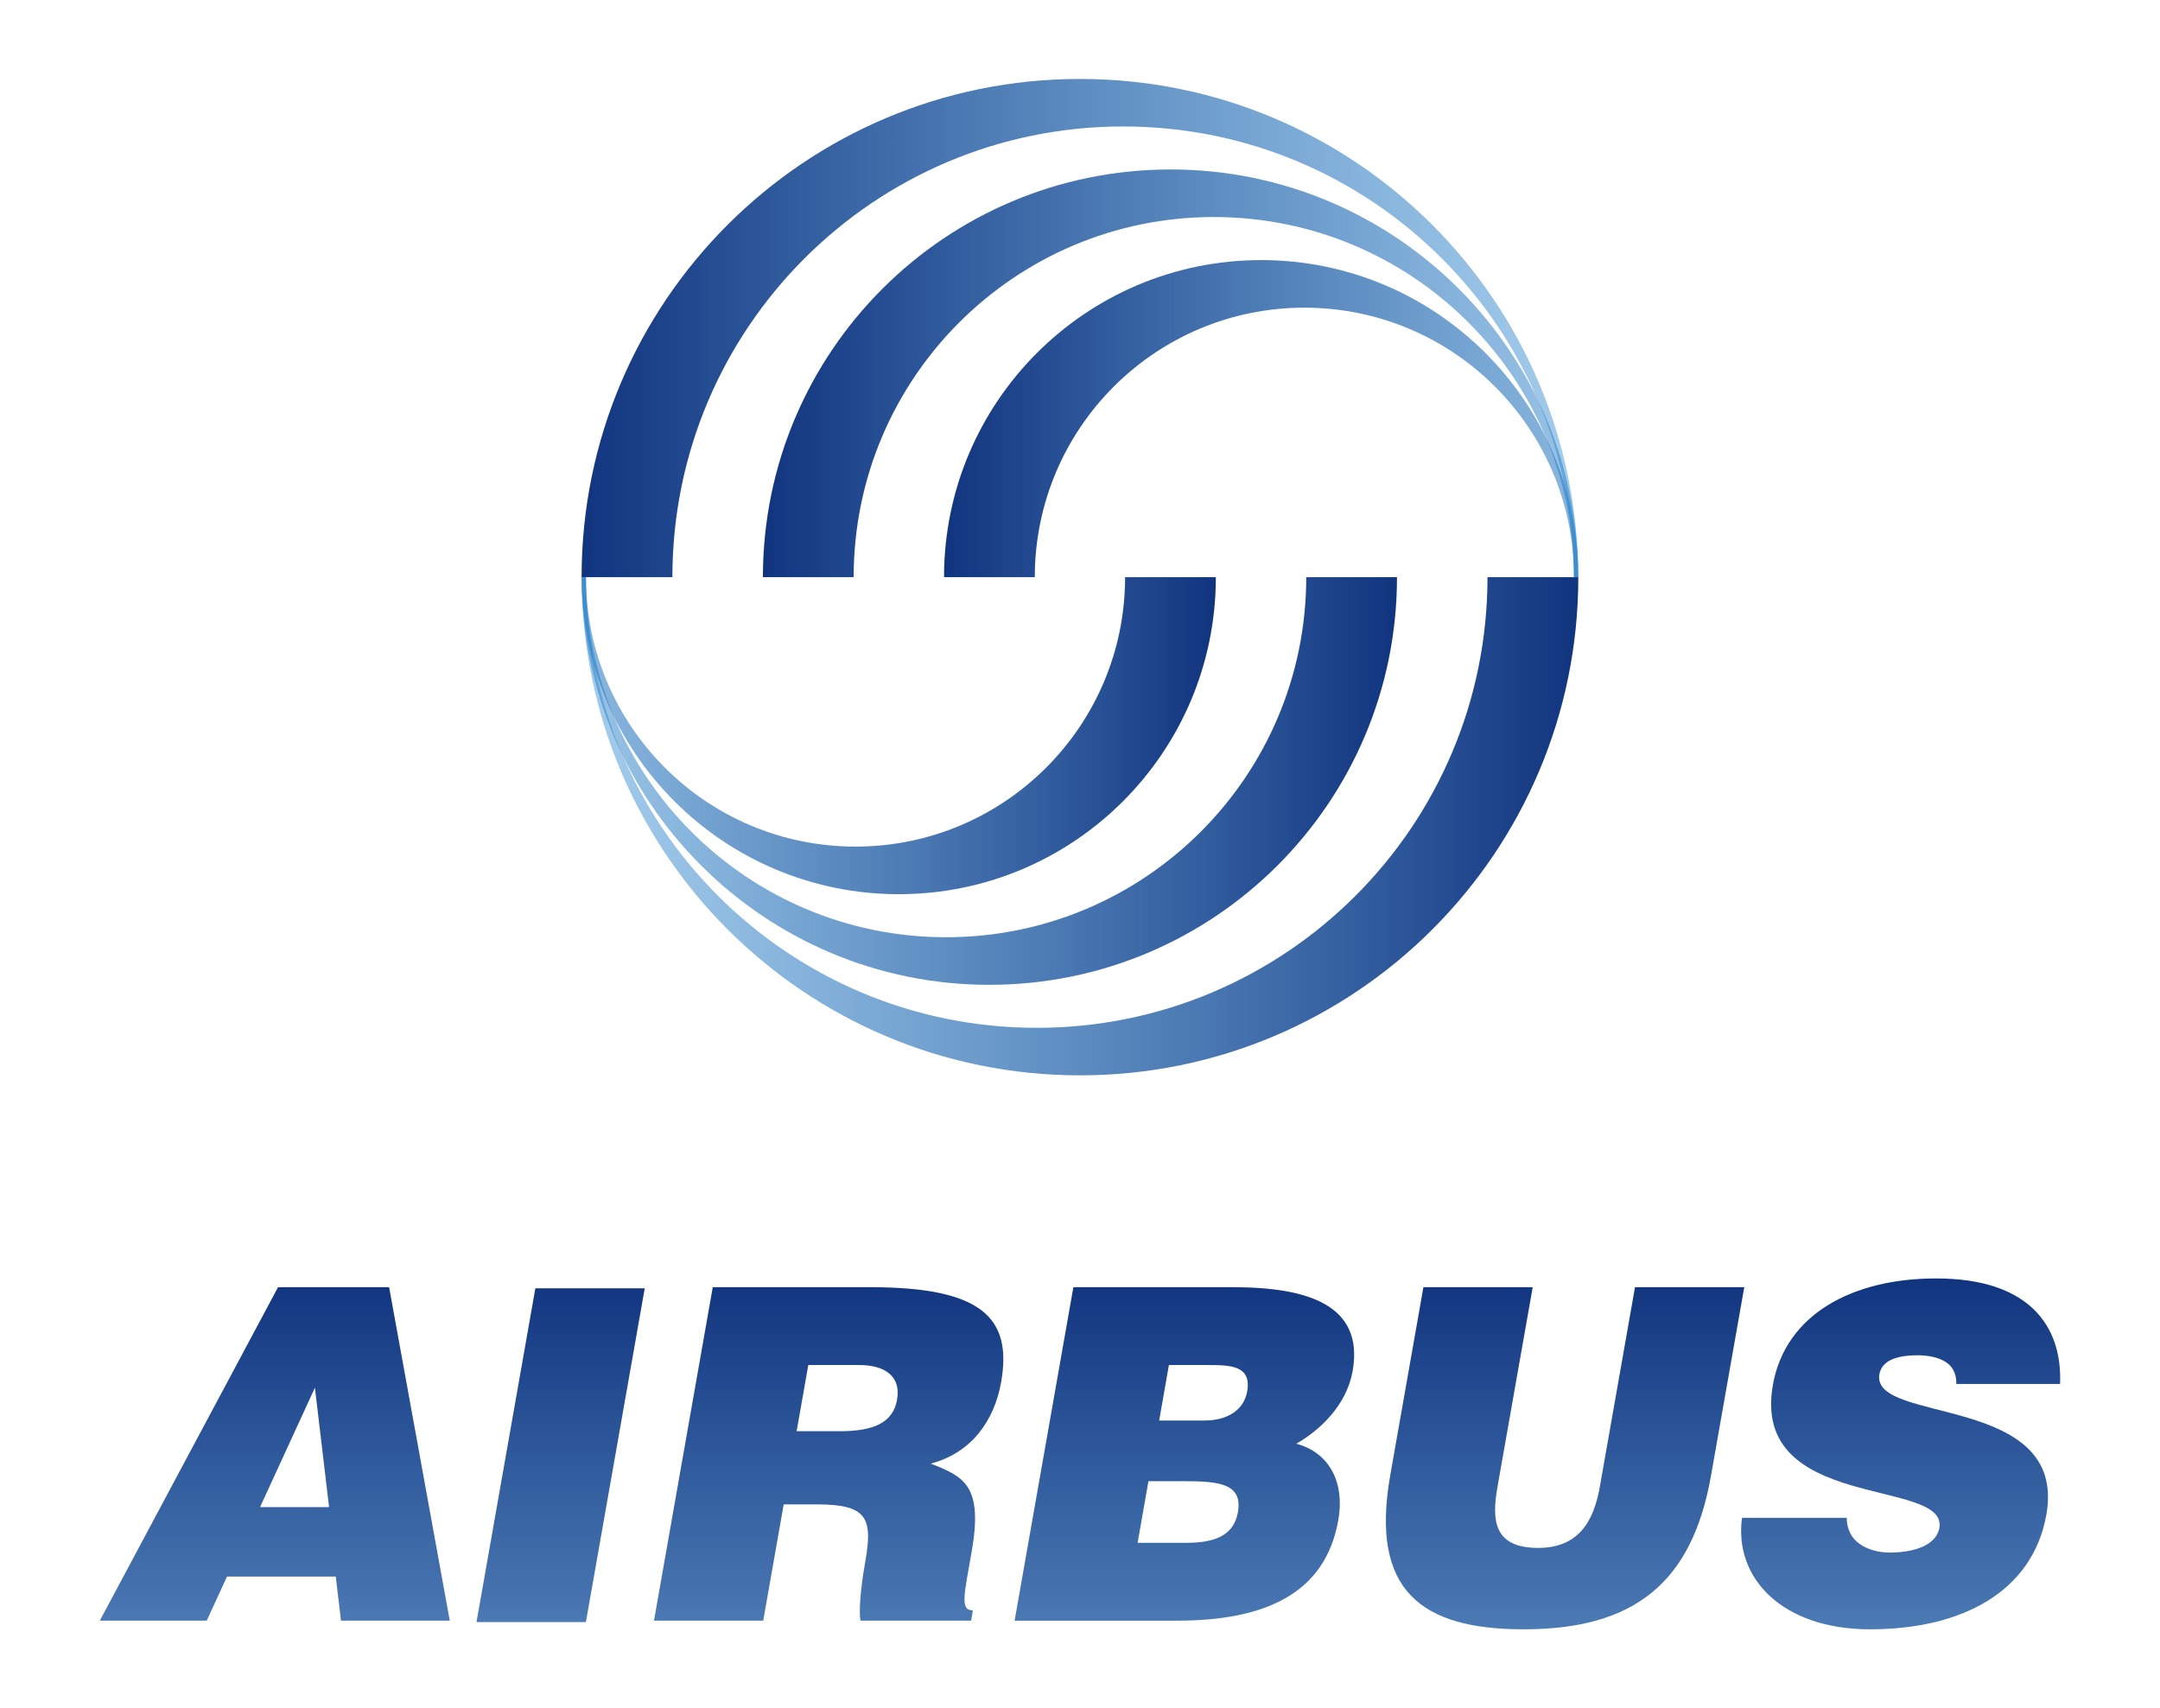
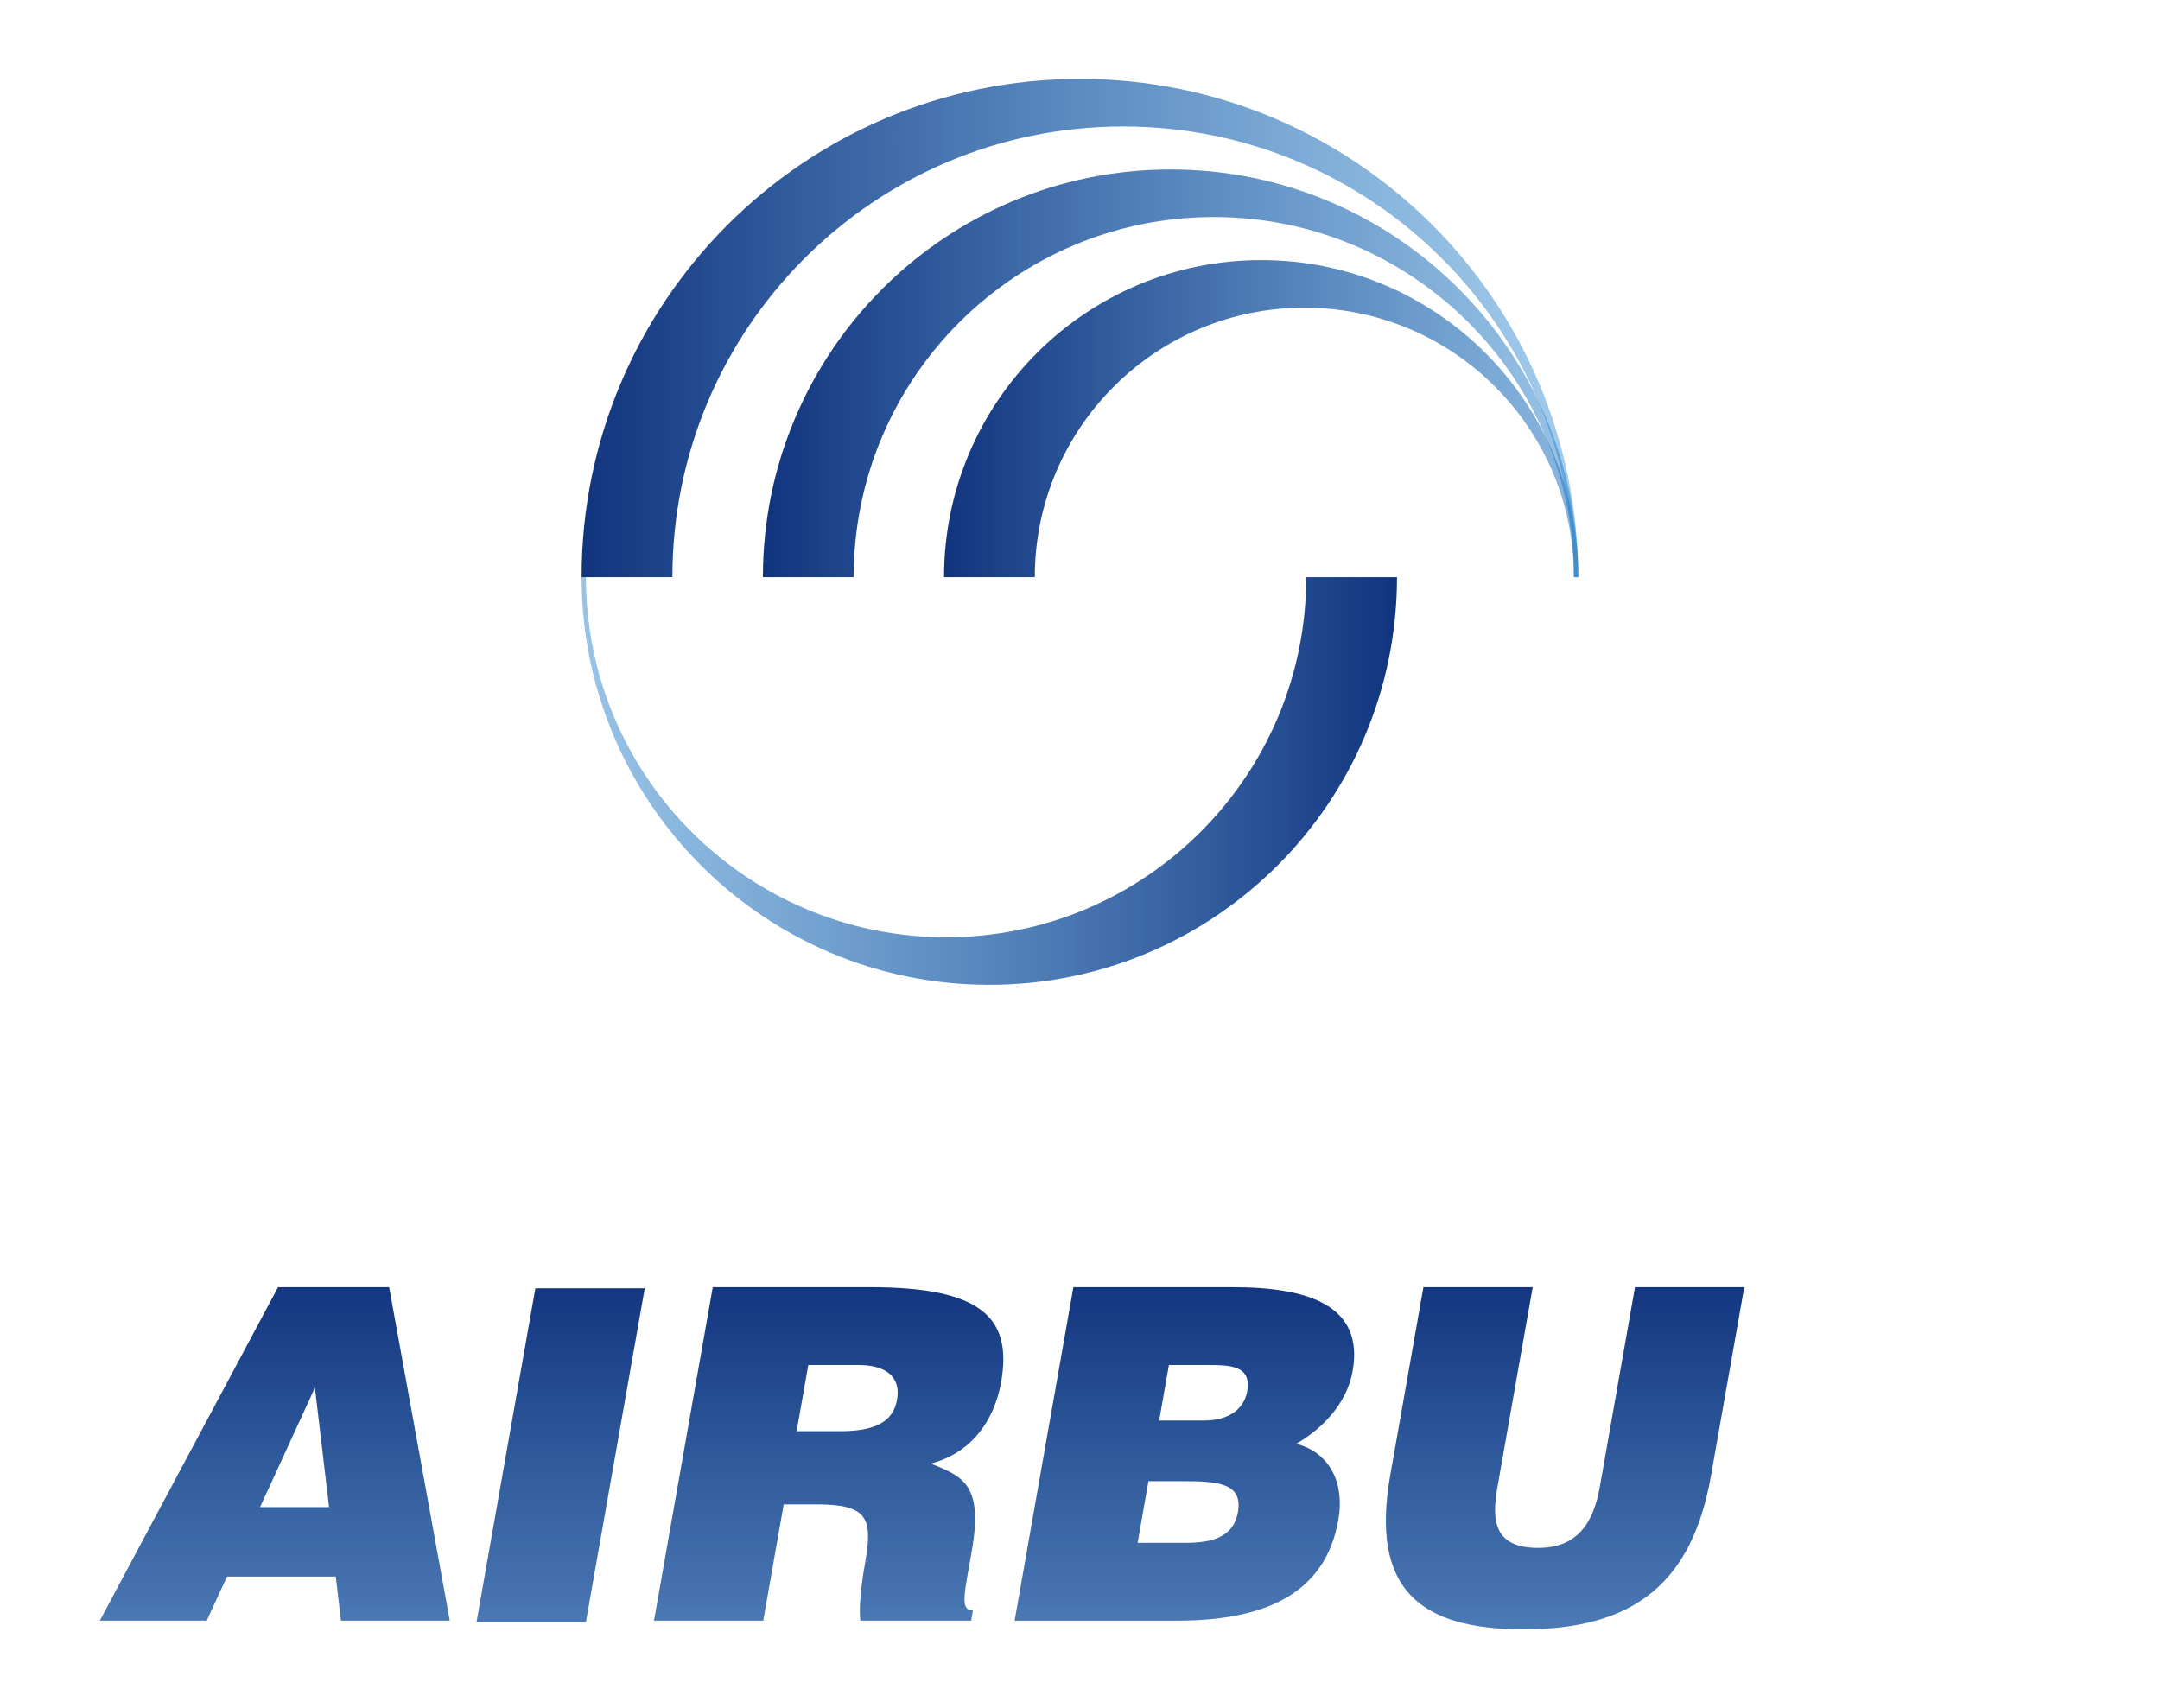
<svg xmlns="http://www.w3.org/2000/svg" xmlns:ns1="http://sodipodi.sourceforge.net/DTD/sodipodi-0.dtd" xmlns:ns2="http://www.inkscape.org/namespaces/inkscape" xmlns:xlink="http://www.w3.org/1999/xlink" width="281.322" height="222.503" id="svg7237" ns1:version="0.32" ns2:version="0.45" ns1:modified="true" version="1.0">
  <defs id="defs7239">
    <linearGradient ns2:collect="always" xlink:href="#linearGradient6175" id="linearGradient6196" gradientUnits="userSpaceOnUse" x1="310.721" y1="410.395" x2="310.721" y2="920.236" gradientTransform="matrix(0.381,0,0,0.381,189.482,354.25)" />
    <linearGradient ns2:collect="always" xlink:href="#linearGradient6175" id="linearGradient7235" gradientUnits="userSpaceOnUse" x1="226.876" y1="100.724" x2="725.219" y2="100.724" gradientTransform="matrix(0.381,0,0,0.381,189.482,354.25)" />
    <linearGradient ns2:collect="always" xlink:href="#linearGradient6175" id="linearGradient7232" gradientUnits="userSpaceOnUse" x1="288.853" y1="116.229" x2="727.261" y2="116.229" gradientTransform="matrix(0.381,0,0,0.381,189.482,354.25)" />
    <linearGradient ns2:collect="always" xlink:href="#linearGradient6175" id="linearGradient7229" gradientUnits="userSpaceOnUse" x1="164.84" y1="85.236" x2="725.185" y2="85.236" gradientTransform="matrix(0.381,0,0,0.381,189.482,354.25)" />
    <linearGradient ns2:collect="always" xlink:href="#linearGradient6175" id="linearGradient7219" gradientUnits="userSpaceOnUse" gradientTransform="matrix(-0.381,0,0,-0.381,444.791,484.033)" x1="226.876" y1="100.724" x2="725.219" y2="100.724" />
    <linearGradient ns2:collect="always" xlink:href="#linearGradient6175" id="linearGradient7216" gradientUnits="userSpaceOnUse" gradientTransform="matrix(-0.381,0,0,-0.381,444.791,484.033)" x1="288.853" y1="116.229" x2="727.261" y2="116.229" />
    <linearGradient ns2:collect="always" xlink:href="#linearGradient6175" id="linearGradient7213" gradientUnits="userSpaceOnUse" gradientTransform="matrix(-0.381,0,0,-0.381,444.791,484.033)" x1="164.84" y1="85.236" x2="725.185" y2="85.236" />
    <linearGradient ns2:collect="always" xlink:href="#linearGradient6175" id="linearGradient6209" gradientUnits="userSpaceOnUse" x1="310.721" y1="410.395" x2="310.721" y2="920.236" gradientTransform="matrix(0.381,0,0,0.381,189.482,354.25)" />
    <linearGradient ns2:collect="always" xlink:href="#linearGradient6175" id="linearGradient6185" gradientUnits="userSpaceOnUse" x1="310.721" y1="410.395" x2="310.721" y2="920.236" />
    <linearGradient ns2:collect="always" xlink:href="#linearGradient6175" id="linearGradient6205" gradientUnits="userSpaceOnUse" x1="310.721" y1="410.395" x2="310.721" y2="920.236" gradientTransform="matrix(0.381,0,0,0.381,189.482,354.25)" />
    <linearGradient ns2:collect="always" xlink:href="#linearGradient6175" id="linearGradient6202" gradientUnits="userSpaceOnUse" x1="310.721" y1="410.395" x2="310.721" y2="920.236" gradientTransform="matrix(0.381,0,0,0.381,189.482,354.25)" />
    <linearGradient id="linearGradient6175">
      <stop style="stop-color:#11347e;stop-opacity:1" offset="0" id="stop6177" />
      <stop style="stop-color:#1eaeff;stop-opacity:0;" offset="1" id="stop6179" />
    </linearGradient>
    <linearGradient ns2:collect="always" xlink:href="#linearGradient6175" id="linearGradient6199" gradientUnits="userSpaceOnUse" x1="310.721" y1="410.395" x2="310.721" y2="920.236" gradientTransform="matrix(0.381,0,0,0.381,189.482,354.25)" />
  </defs>
  <ns1:namedview id="base" pagecolor="#ffffff" bordercolor="#666666" borderopacity="1.0" gridtolerance="10000" guidetolerance="10" objecttolerance="10" ns2:pageopacity="0.0" ns2:pageshadow="2" ns2:zoom="1" ns2:cx="278.76732" ns2:cy="212.87231" ns2:document-units="px" ns2:current-layer="layer1" ns2:window-width="1024" ns2:window-height="721" ns2:window-x="-4" ns2:window-y="-4" />
  <g ns2:label="Layer 1" ns2:groupmode="layer" id="layer1" transform="translate(-176.482,-343.968)">
    <path style="fill:url(#linearGradient7235);fill-opacity:1" id="path2235" d="M 382.043,419.141 C 382.043,389.821 358.269,366.041 328.943,366.041 C 299.611,366.041 275.843,389.821 275.843,419.141 L 287.664,419.141 C 287.664,393.243 308.666,372.237 334.567,372.237 C 360.485,372.237 381.477,393.243 381.477,419.141 L 382.043,419.141" />
    <path style="fill:url(#linearGradient7232);fill-opacity:1" id="path2237" d="M 299.435,419.141 C 299.435,396.333 317.934,377.845 340.738,377.845 C 363.552,377.845 382.04,396.333 382.04,419.141 L 381.475,419.141 C 381.475,399.755 365.761,384.044 346.365,384.044 C 326.979,384.044 311.256,399.755 311.256,419.141 L 299.435,419.141" />
-     <path style="fill:url(#linearGradient7229);fill-opacity:1" id="path2239" d="M 264.056,419.141 C 264.056,386.722 290.341,360.44 322.76,360.44 C 355.189,360.44 381.471,386.722 381.471,419.141 L 382.03,419.141 C 382.03,383.3 352.978,354.25 317.133,354.25 C 281.289,354.25 252.229,383.3 252.229,419.141 L 264.056,419.141" />
+     <path style="fill:url(#linearGradient7229);fill-opacity:1" id="path2239" d="M 264.056,419.141 C 264.056,386.722 290.341,360.44 322.76,360.44 C 355.189,360.44 381.471,386.722 381.471,419.141 L 382.03,419.141 C 382.03,383.3 352.978,354.25 317.133,354.25 C 281.289,354.25 252.229,383.3 252.229,419.141 " />
    <path d="M 203.406,555.06 L 206.047,549.319 L 220.213,549.319 L 220.893,555.06 L 235.061,555.06 L 227.161,511.627 L 212.693,511.627 L 189.482,555.06 L 203.406,555.06 M 219.341,540.271 L 210.354,540.271 L 217.497,524.716 L 219.341,540.271 z " id="path2247" style="fill:url(#linearGradient6209);fill-opacity:1" />
    <polyline points="128.772,527.538 148.887,413.438 186.279,413.438 166.165,527.538 128.772,527.538   " id="polyline2249" style="fill:url(#linearGradient6185);fill-opacity:1" transform="matrix(0.381,0,0,0.381,189.482,354.25)" />
    <path d="M 282.895,539.916 C 289.531,539.916 290.162,541.776 289.163,547.462 C 288.48,551.307 288.357,554.081 288.552,555.06 L 302.964,555.06 L 303.192,553.72 C 301.507,553.72 302.028,551.788 303.026,546.122 C 304.568,537.375 301.982,536.302 297.698,534.604 C 303.01,533.225 305.986,528.993 306.871,524 C 308.357,515.556 304.285,511.627 289.814,511.627 L 269.312,511.627 L 261.659,555.06 L 275.886,555.06 L 278.553,539.916 L 282.895,539.916 M 281.757,521.766 L 288.386,521.766 C 291.704,521.766 293.864,523.213 293.317,526.287 C 292.787,529.296 290.243,530.385 285.839,530.385 L 280.235,530.385 L 281.757,521.766 z " id="path2251" style="fill:url(#linearGradient6205);fill-opacity:1" />
    <path d="M 329.793,555.06 C 341.067,555.06 349.081,551.664 350.788,541.955 C 351.624,537.268 349.8,533.225 345.314,532.015 C 348.391,530.259 351.862,527.009 352.652,522.553 C 354.168,513.93 346.794,511.627 337.026,511.627 L 316.28,511.627 L 308.627,555.061 L 329.793,555.061 M 333.728,521.766 C 336.747,521.766 339.511,521.821 338.916,525.2 C 338.467,527.738 336.194,528.993 333.364,528.993 L 327.454,528.993 L 328.722,521.766 L 333.728,521.766 z M 330.583,536.894 C 335.108,536.894 338.379,537.144 337.71,540.937 C 337.134,544.19 334.356,544.925 330.853,544.925 L 324.647,544.925 L 326.058,536.894 L 330.583,536.894 z " id="path2253" style="fill:url(#linearGradient6202);fill-opacity:1" />
    <path d="M 361.87,511.627 L 376.104,511.627 L 371.518,537.623 C 370.766,541.9 370.958,545.585 376.813,545.585 C 381.936,545.585 384.018,542.326 384.847,537.623 L 389.427,511.627 L 403.657,511.627 L 399.325,536.179 C 396.872,550.11 389.349,556.189 374.936,556.189 C 361.49,556.189 354.919,551.072 357.55,536.123 L 361.87,511.627" id="path2255" style="fill:url(#linearGradient6199);fill-opacity:1" />
-     <path d="M 431.279,524.235 C 431.309,522.732 430.684,521.821 429.757,521.285 C 428.83,520.748 427.604,520.497 426.218,520.497 C 423.079,520.497 421.534,521.408 421.258,522.966 C 420.109,529.491 445.786,525.448 443.005,541.24 C 441.226,551.307 431.979,556.189 420.042,556.189 C 408.589,556.189 402.285,549.502 403.368,541.666 L 416.997,541.666 C 417.023,543.228 417.664,544.382 418.744,545.104 C 419.765,545.819 421.199,546.19 422.592,546.19 C 426.147,546.19 428.706,545.049 429.068,542.993 C 430.222,536.413 404.464,540.938 407.385,524.362 C 409.015,515.131 417.787,510.486 428.645,510.486 C 440.706,510.486 445.107,516.636 444.788,524.235 L 431.279,524.235" id="path2257" style="fill:url(#linearGradient6196);fill-opacity:1" />
    <path d="M 252.229,419.142 C 252.229,448.461 276.003,472.242 305.329,472.242 C 334.662,472.242 358.429,448.461 358.429,419.142 L 346.609,419.142 C 346.609,445.04 325.606,466.045 299.705,466.045 C 273.788,466.045 252.795,445.04 252.795,419.142 L 252.229,419.142" id="path7200" style="fill:url(#linearGradient7219);fill-opacity:1" />
-     <path d="M 334.837,419.142 C 334.837,441.949 316.339,460.437 293.534,460.437 C 270.72,460.437 252.232,441.949 252.232,419.142 L 252.798,419.142 C 252.798,438.528 268.511,454.238 287.907,454.238 C 307.293,454.238 323.016,438.528 323.016,419.142 L 334.837,419.142" id="path7202" style="fill:url(#linearGradient7216);fill-opacity:1" />
-     <path d="M 370.216,419.142 C 370.216,451.561 343.932,477.843 311.512,477.843 C 279.083,477.843 252.802,451.561 252.802,419.142 L 252.242,419.142 C 252.242,454.983 281.295,484.033 317.139,484.033 C 352.984,484.033 382.043,454.983 382.043,419.142 L 370.216,419.142" id="path7204" style="fill:url(#linearGradient7213);fill-opacity:1" />
  </g>
</svg>